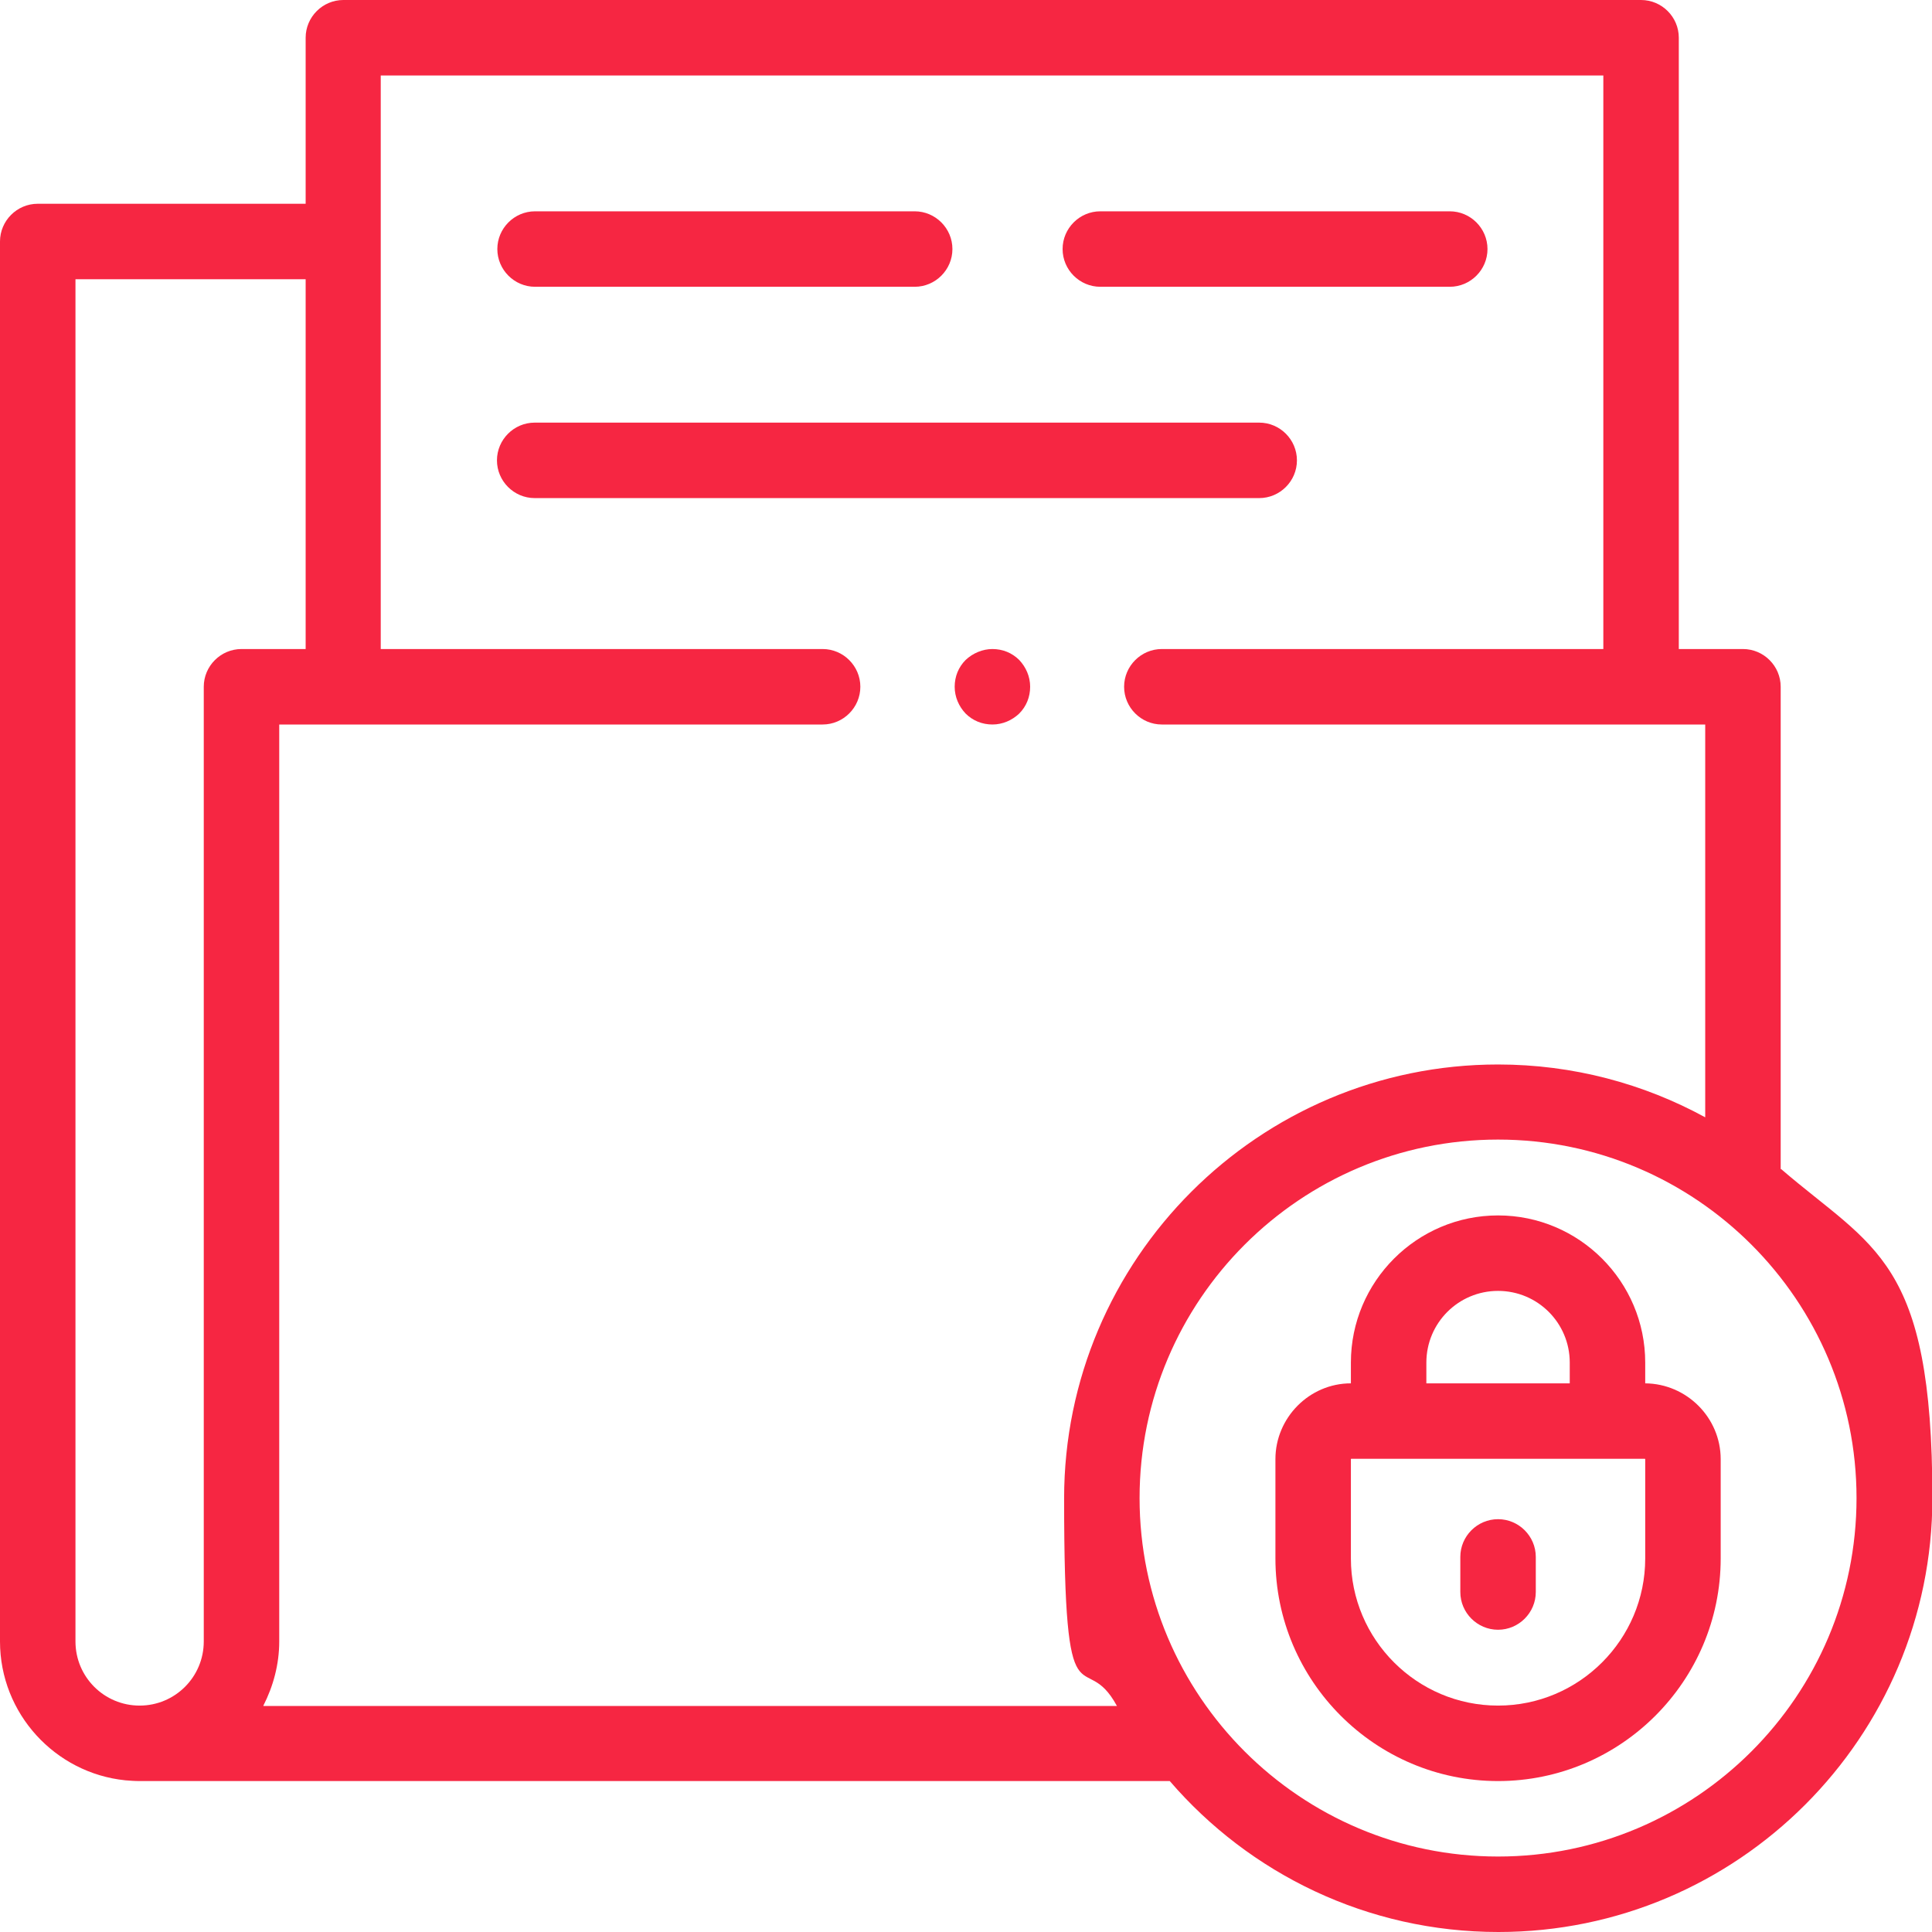
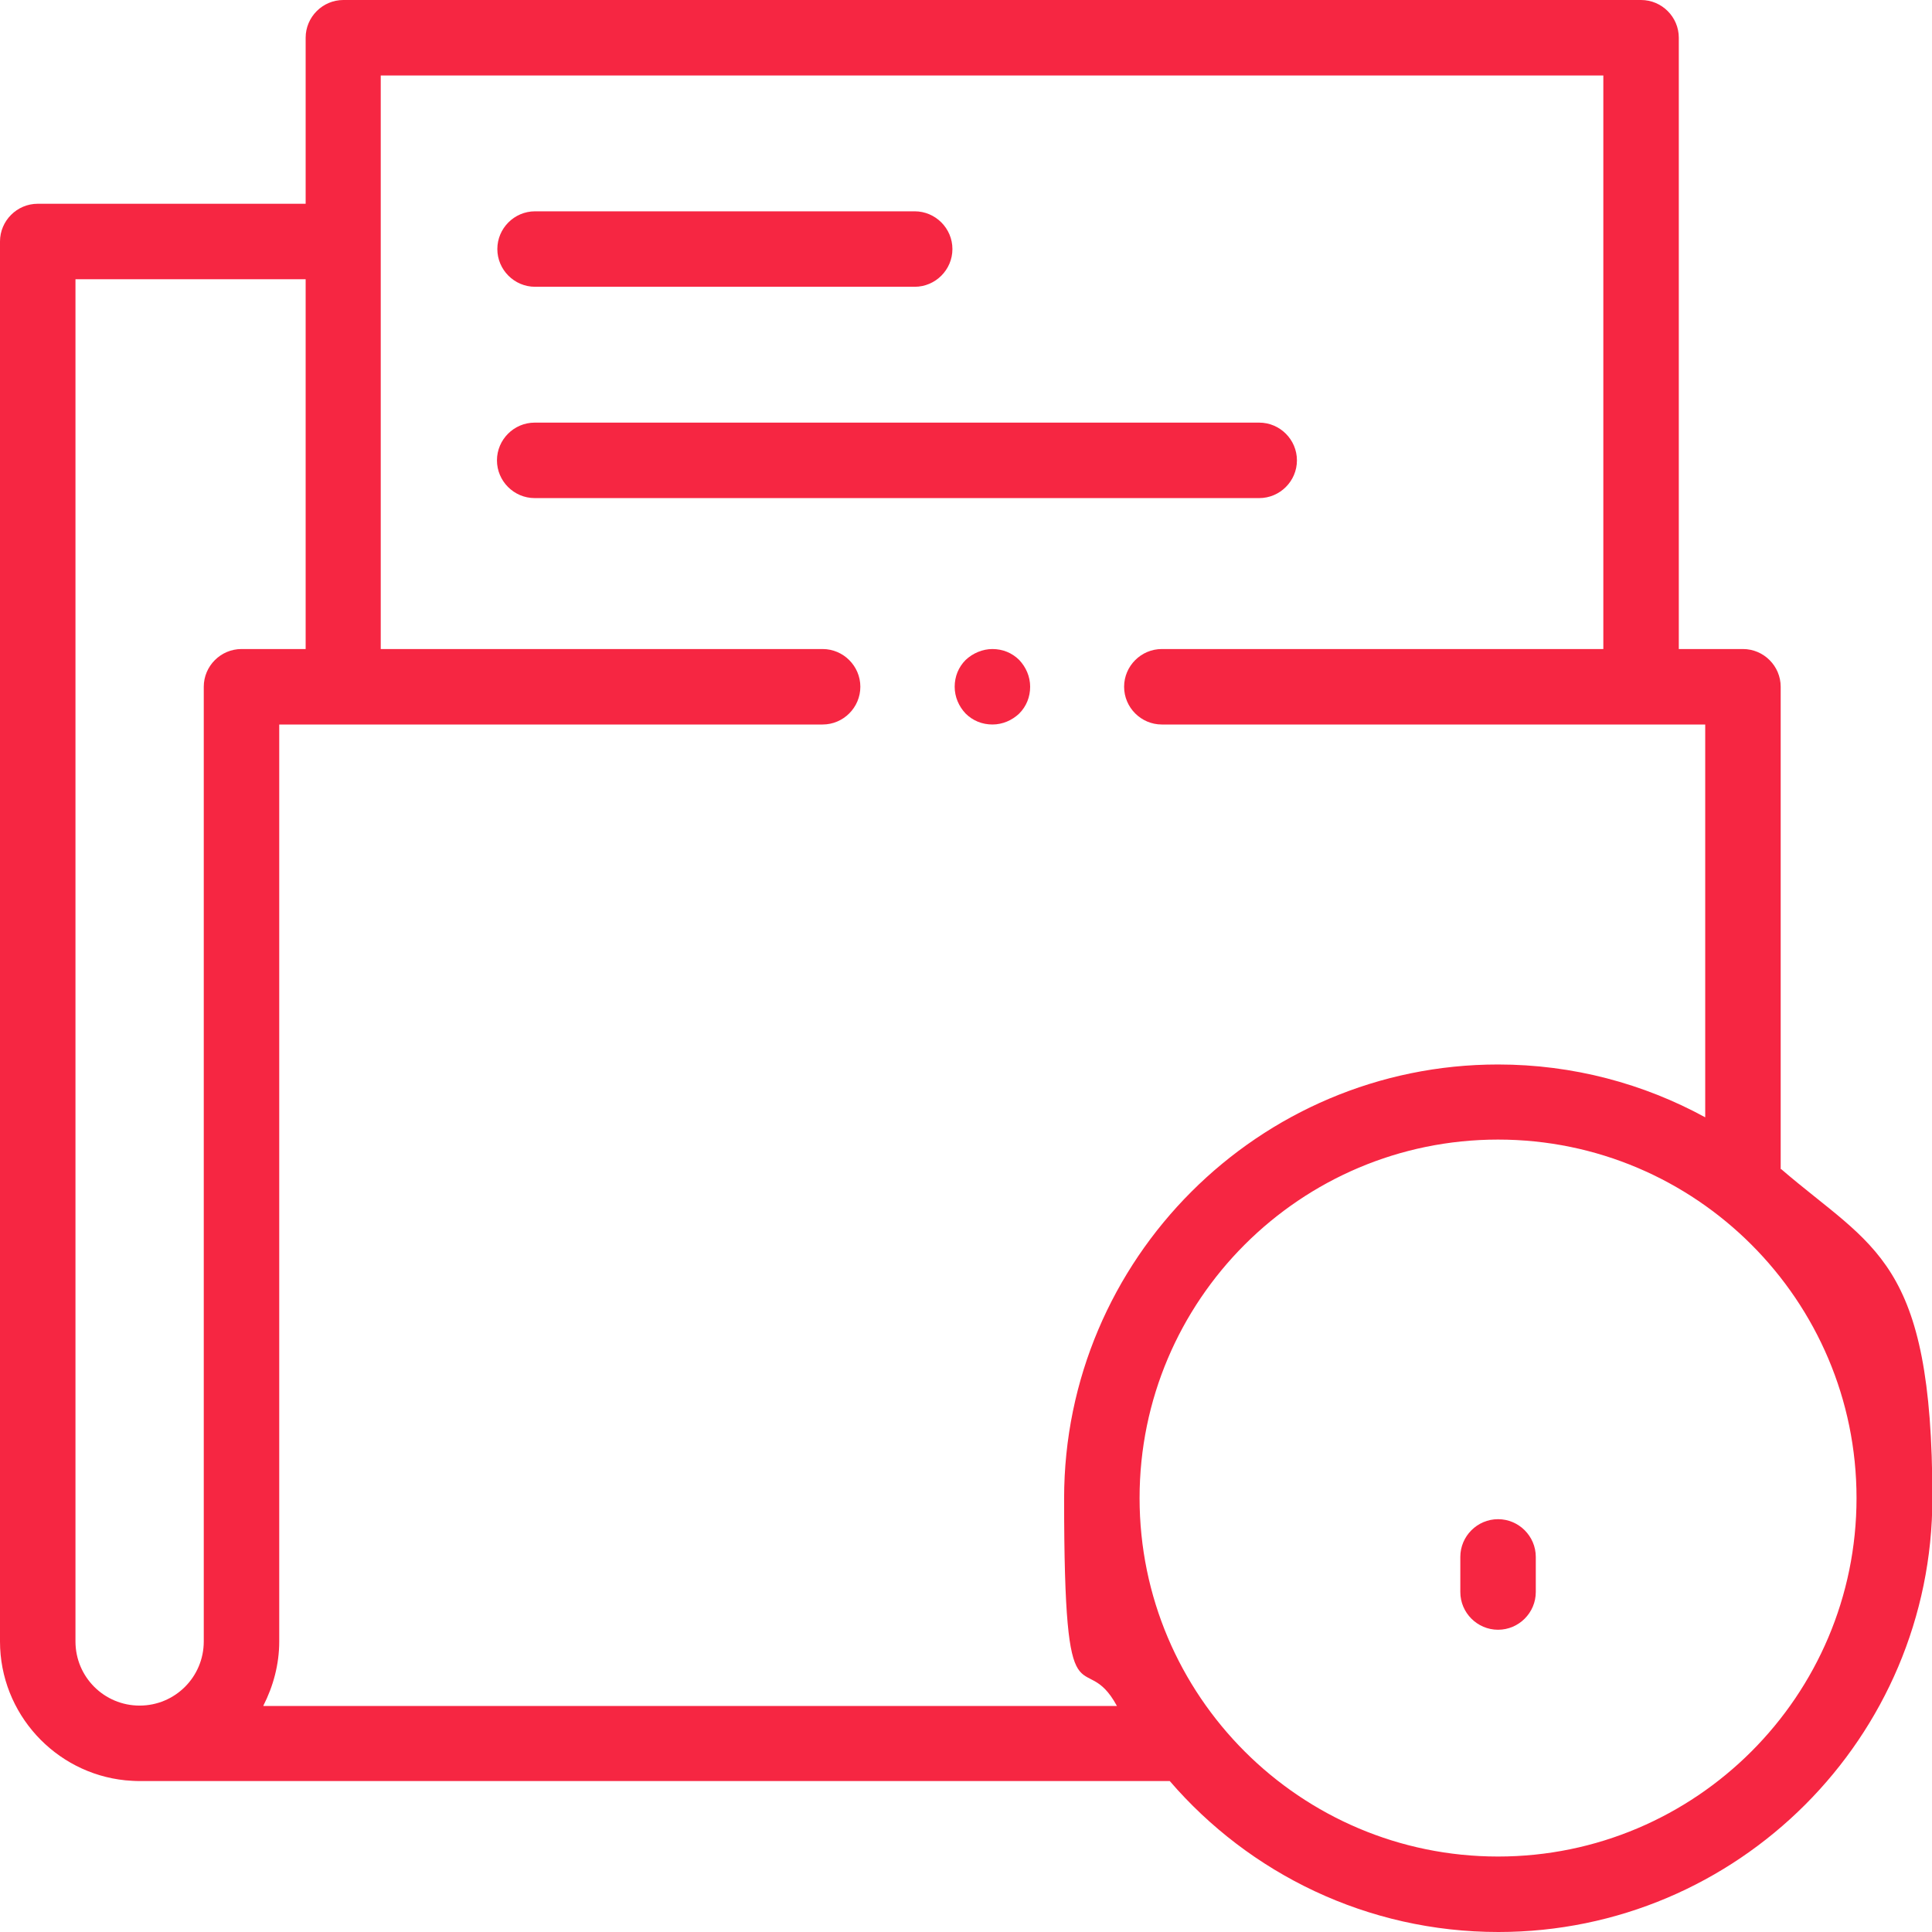
<svg xmlns="http://www.w3.org/2000/svg" id="Capa_1" data-name="Capa 1" version="1.1" viewBox="0 0 512 512">
  <defs>
    <style> .cls-1 { fill: #f62642; stroke-width: 0px; } </style>
  </defs>
  <path class="cls-1" d="M471.9,309.9v-127.9c0-5.5-4.5-10-10-10h-17V10c0-5.5-4.5-10-10-10H91c-5.5,0-10,4.5-10,10v44H10C4.5,54,0,58.5,0,64v371C0,454.1,14.6,469.9,33.2,471.8c1.2.1,2.5.2,3.8.2h273c21.1,24.5,52.3,40,87.1,40,63.4,0,115-51.6,115-115s-15.6-66.1-40.1-87.2h0ZM20,435V74h61v98h-17c-5.5,0-10,4.5-10,10v253c0,9.4-7.6,17-17,17s-17-7.6-17-17ZM69.8,452c2.6-5.1,4.2-10.9,4.2-17v-243h144c5.5,0,10-4.5,10-10s-4.5-10-10-10h-117.1V20h324v152h-117c-5.5,0-10,4.5-10,10s4.5,10,10,10h144v104.1c-16.3-8.9-35-14-54.9-14-63.4,0-115,51.6-115,115s5.1,38.6,14,55H69.8ZM397,492c-52.4,0-95-42.6-95-95s42.6-95,95-95,95,42.6,95,95-42.6,95-95,95Z" />
-   <path class="cls-1" d="M436,366.6v-5.5c0-21.5-17.5-39-39-39s-39,17.5-39,39v5.5c-11,0-20,9.1-20,20.1v26.3c0,32.5,26.5,59,59,59s59-26.5,59-59v-26.3c0-11-9-20-20-20.1ZM397,342.1c10.5,0,19,8.5,19,19v5.5h-38v-5.5c0-10.5,8.5-19,19-19ZM436,413c0,21.5-17.5,39-39,39s-39-17.5-39-39v-26.3c0,0,0-.1.1-.1h77.8c0,0,.1,0,.1.1v26.3h0Z" />
  <path class="cls-1" d="M397,402.6c-5.5,0-10,4.5-10,10v9.3c0,5.5,4.5,10,10,10s10-4.5,10-10v-9.3c0-5.5-4.5-10-10-10Z" />
-   <path class="cls-1" d="M291.6,76h92.6c5.5,0,10-4.5,10-10s-4.5-10-10-10h-92.6c-5.5,0-10,4.5-10,10s4.5,10,10,10Z" />
  <path class="cls-1" d="M141.8,76h100.6c5.5,0,10-4.5,10-10s-4.5-10-10-10h-100.6c-5.5,0-10,4.5-10,10s4.5,10,10,10h0Z" />
  <path class="cls-1" d="M343.7,122c0-5.5-4.5-10-10-10h-192c-5.5,0-10,4.5-10,10s4.5,10,10,10h192c5.5,0,10-4.5,10-10Z" />
  <path class="cls-1" d="M263,172c-2.6,0-5.2,1.1-7.1,2.9-1.9,1.9-2.9,4.4-2.9,7.1s1.1,5.2,2.9,7.1c1.9,1.9,4.4,2.9,7.1,2.9s5.2-1.1,7.1-2.9c1.9-1.9,2.9-4.4,2.9-7.1s-1.1-5.2-2.9-7.1c-1.9-1.9-4.4-2.9-7.1-2.9Z" />
</svg>